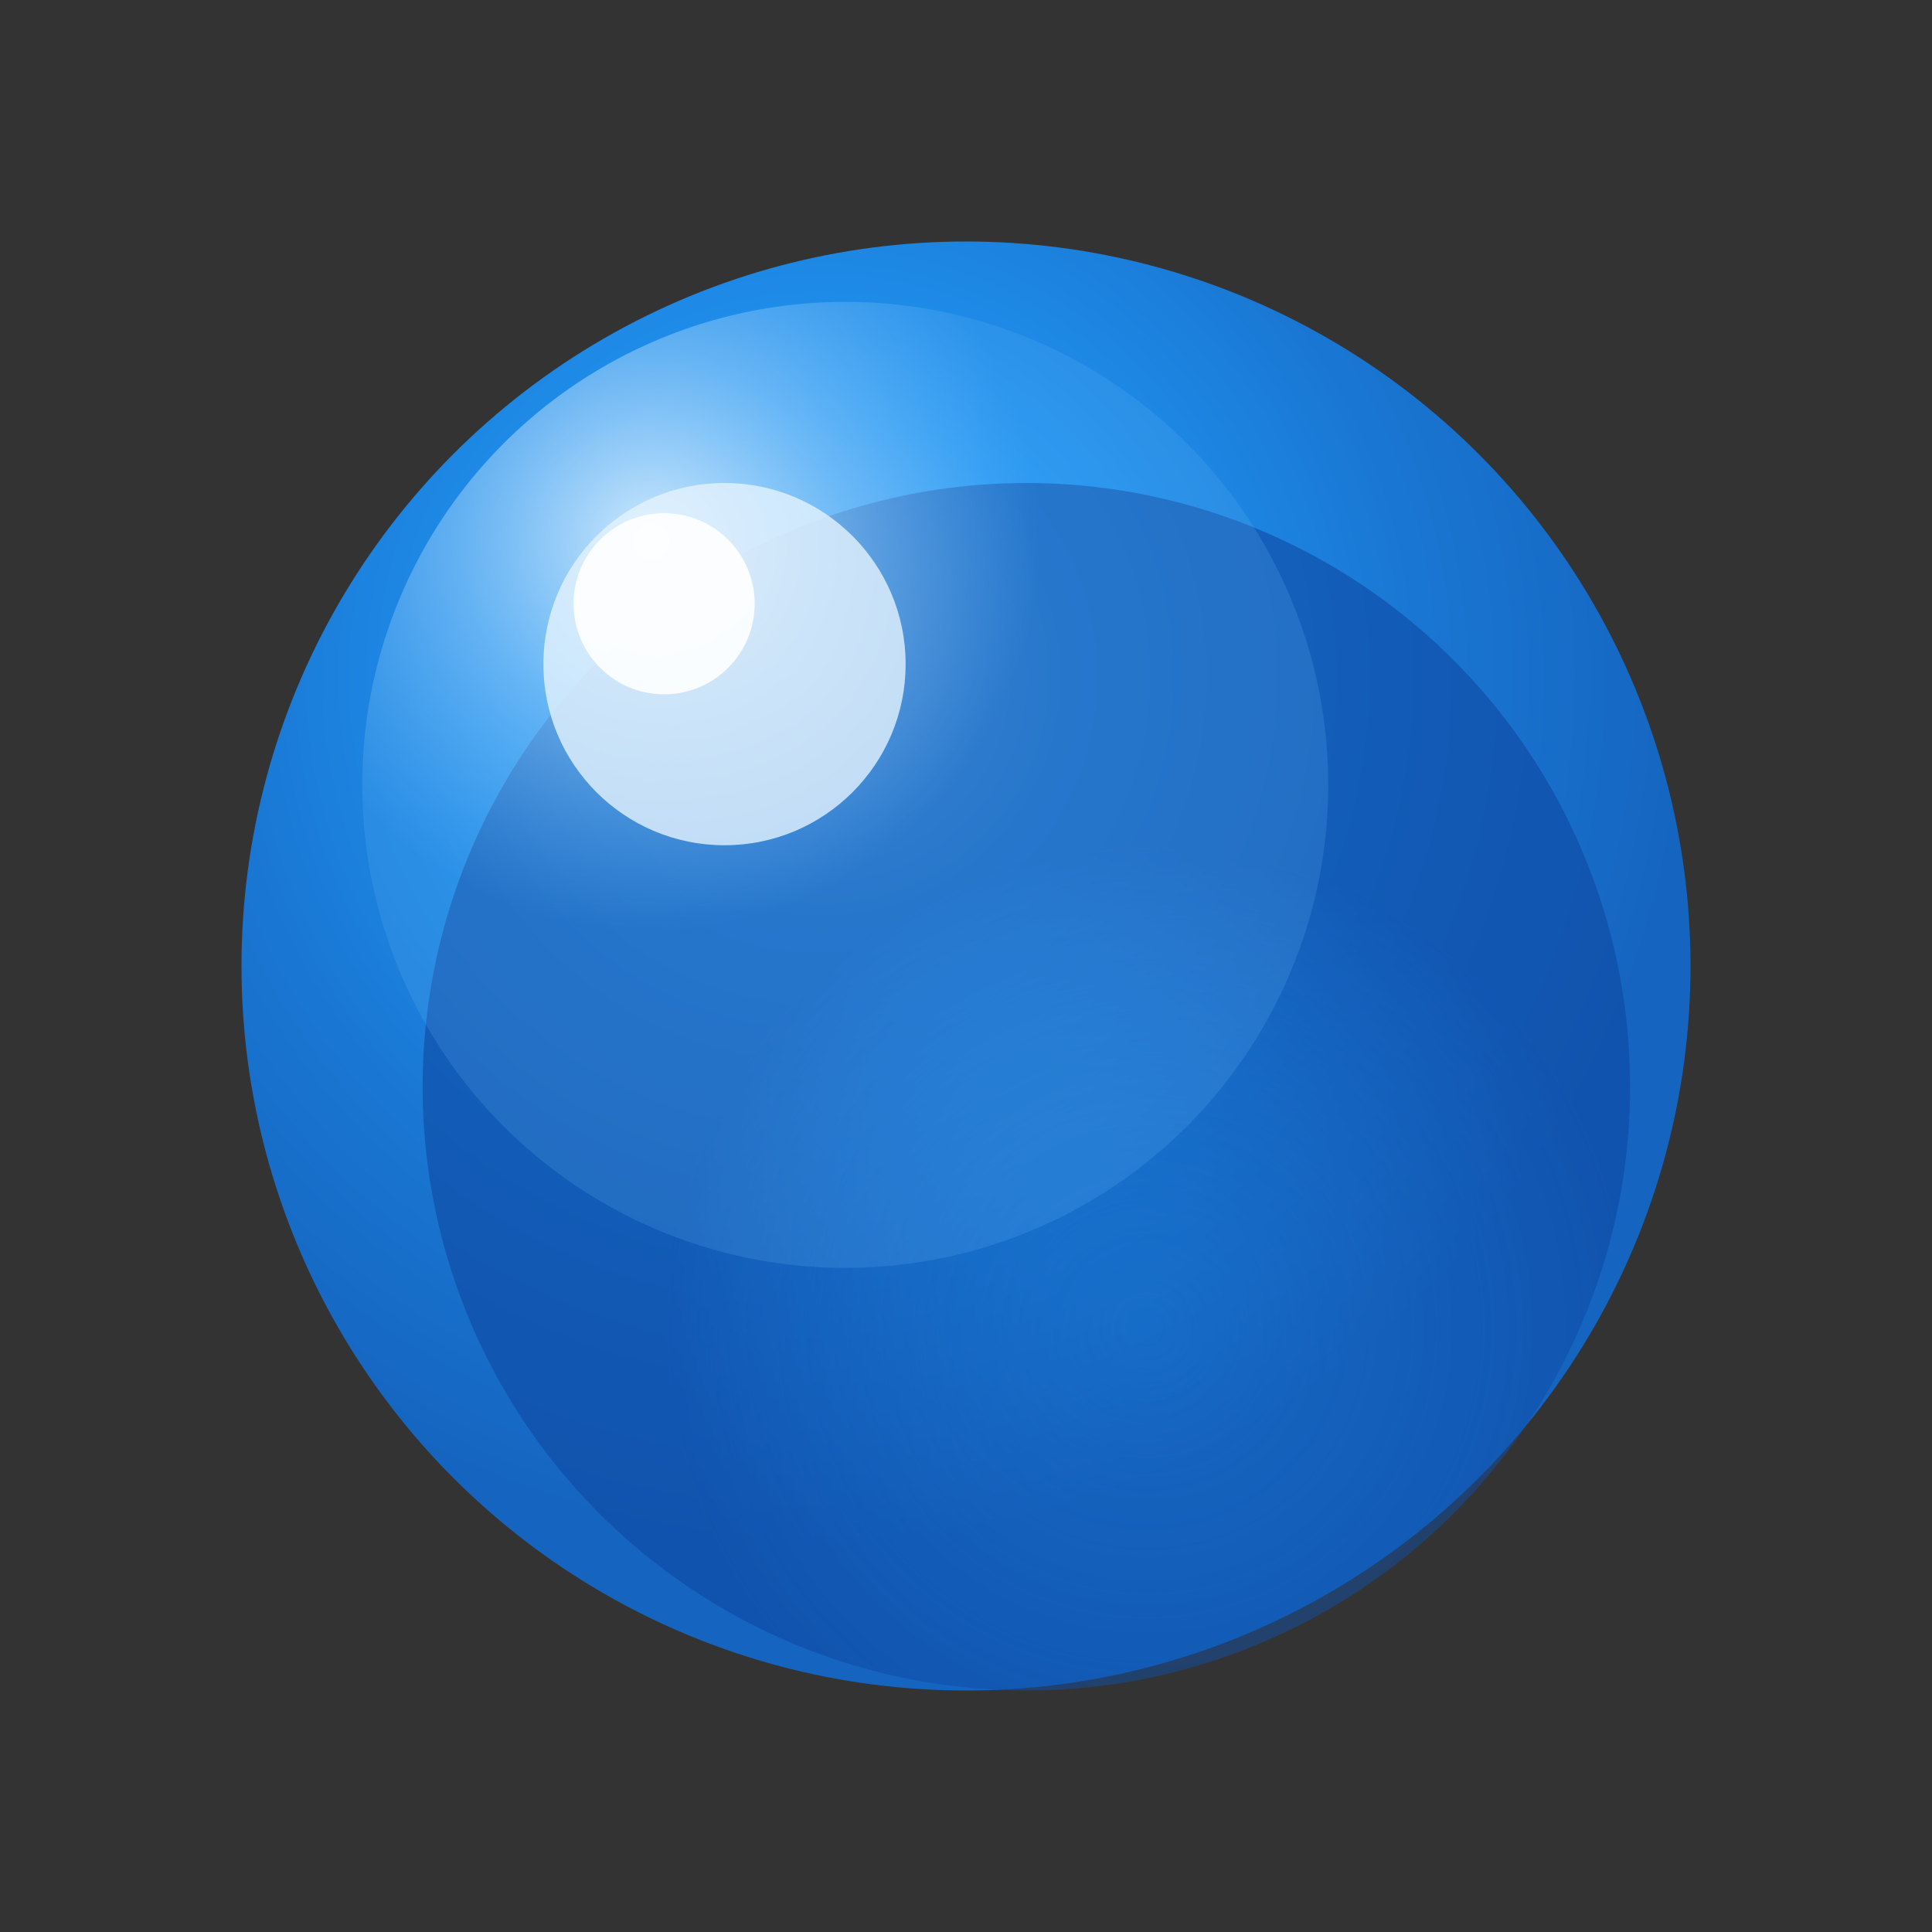
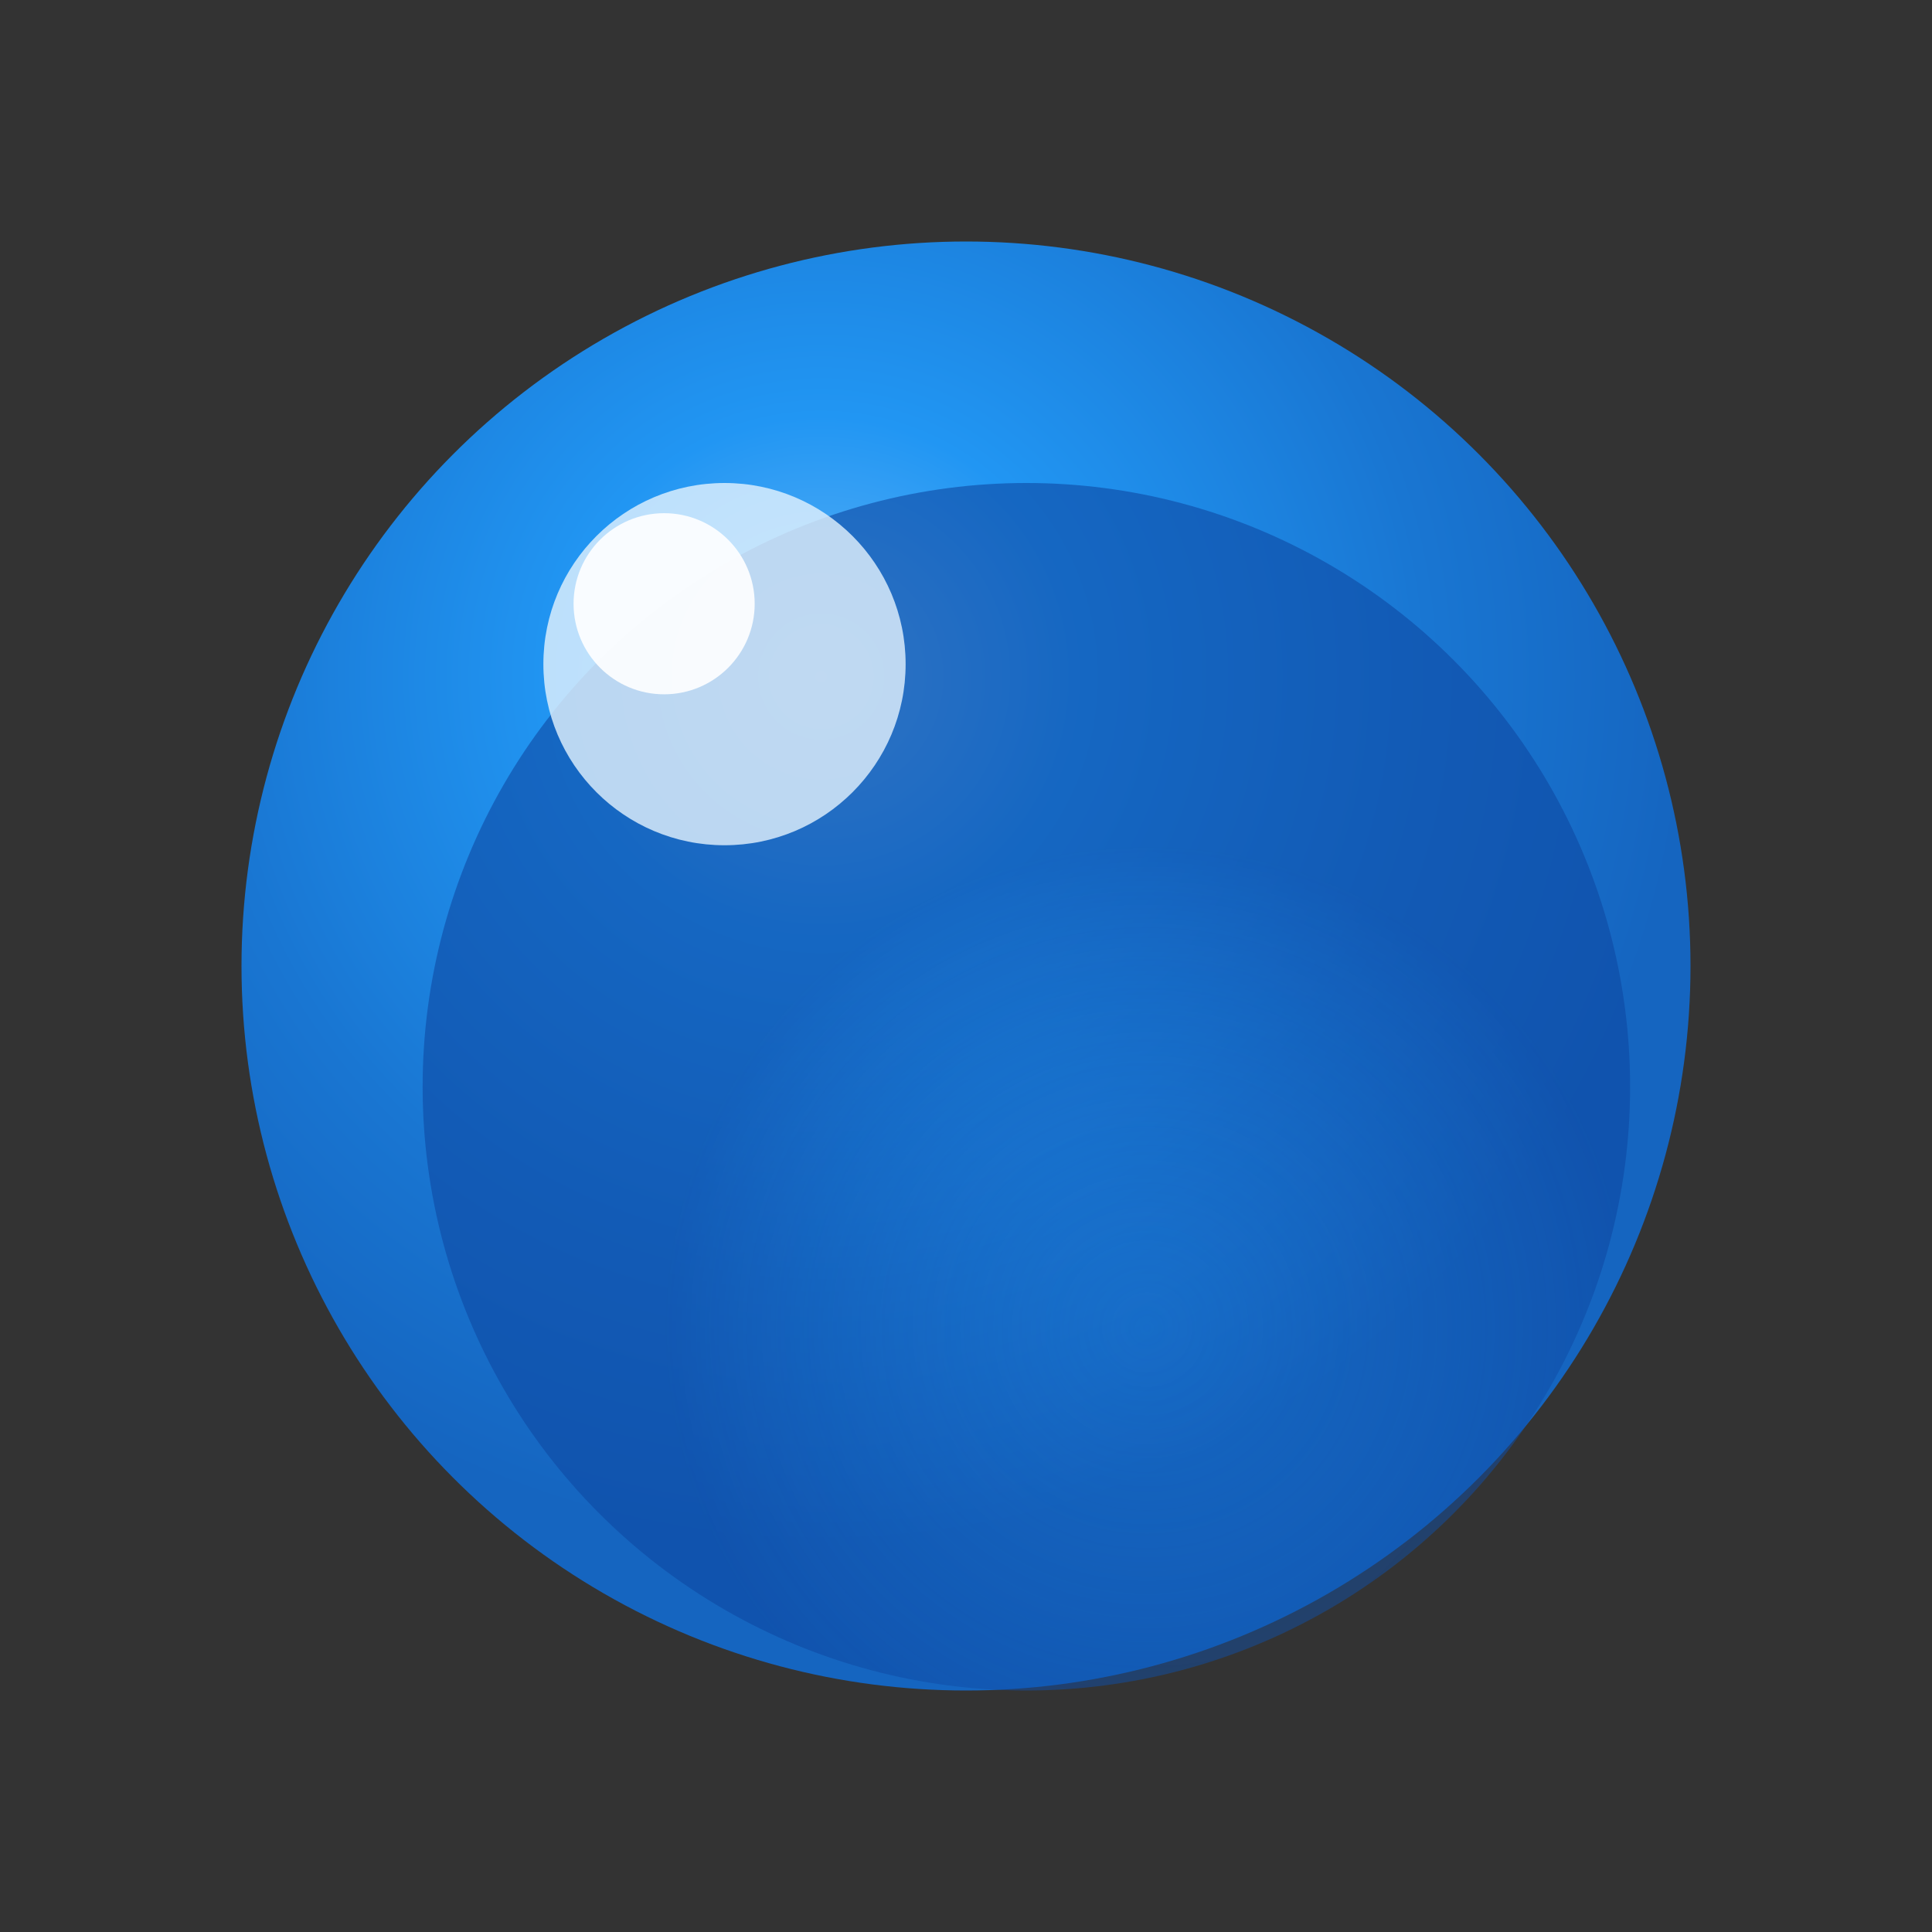
<svg xmlns="http://www.w3.org/2000/svg" viewBox="0 0 32 32" width="32" height="32">
  <rect x="0" y="0" width="32" height="32" fill="#333333" stroke="none" />
  <defs>
    <radialGradient id="pillGradient" cx="40%" cy="30%" r="60%">
      <stop offset="0%" style="stop-color:#64b5f6;stop-opacity:1" />
      <stop offset="30%" style="stop-color:#2196f3;stop-opacity:1" />
      <stop offset="70%" style="stop-color:#1976d2;stop-opacity:1" />
      <stop offset="100%" style="stop-color:#1565c0;stop-opacity:1" />
    </radialGradient>
    <radialGradient id="highlight" cx="30%" cy="25%" r="40%">
      <stop offset="0%" style="stop-color:#e3f2fd;stop-opacity:0.9" />
      <stop offset="50%" style="stop-color:#90caf9;stop-opacity:0.6" />
      <stop offset="100%" style="stop-color:#64b5f6;stop-opacity:0.2" />
    </radialGradient>
    <radialGradient id="shadow" cx="60%" cy="70%" r="40%">
      <stop offset="0%" style="stop-color:#1565c0;stop-opacity:0.2" />
      <stop offset="100%" style="stop-color:#0d47a1;stop-opacity:0.6" />
    </radialGradient>
  </defs>
  <circle cx="16" cy="16" r="12" fill="url(#pillGradient)" />
  <circle cx="17" cy="18" r="10" fill="url(#shadow)" />
-   <circle cx="14" cy="13" r="8" fill="url(#highlight)" />
  <circle cx="12" cy="11" r="3" fill="#e3f2fd" opacity="0.8" />
  <circle cx="11" cy="10" r="1.5" fill="#ffffff" opacity="0.9" />
</svg>